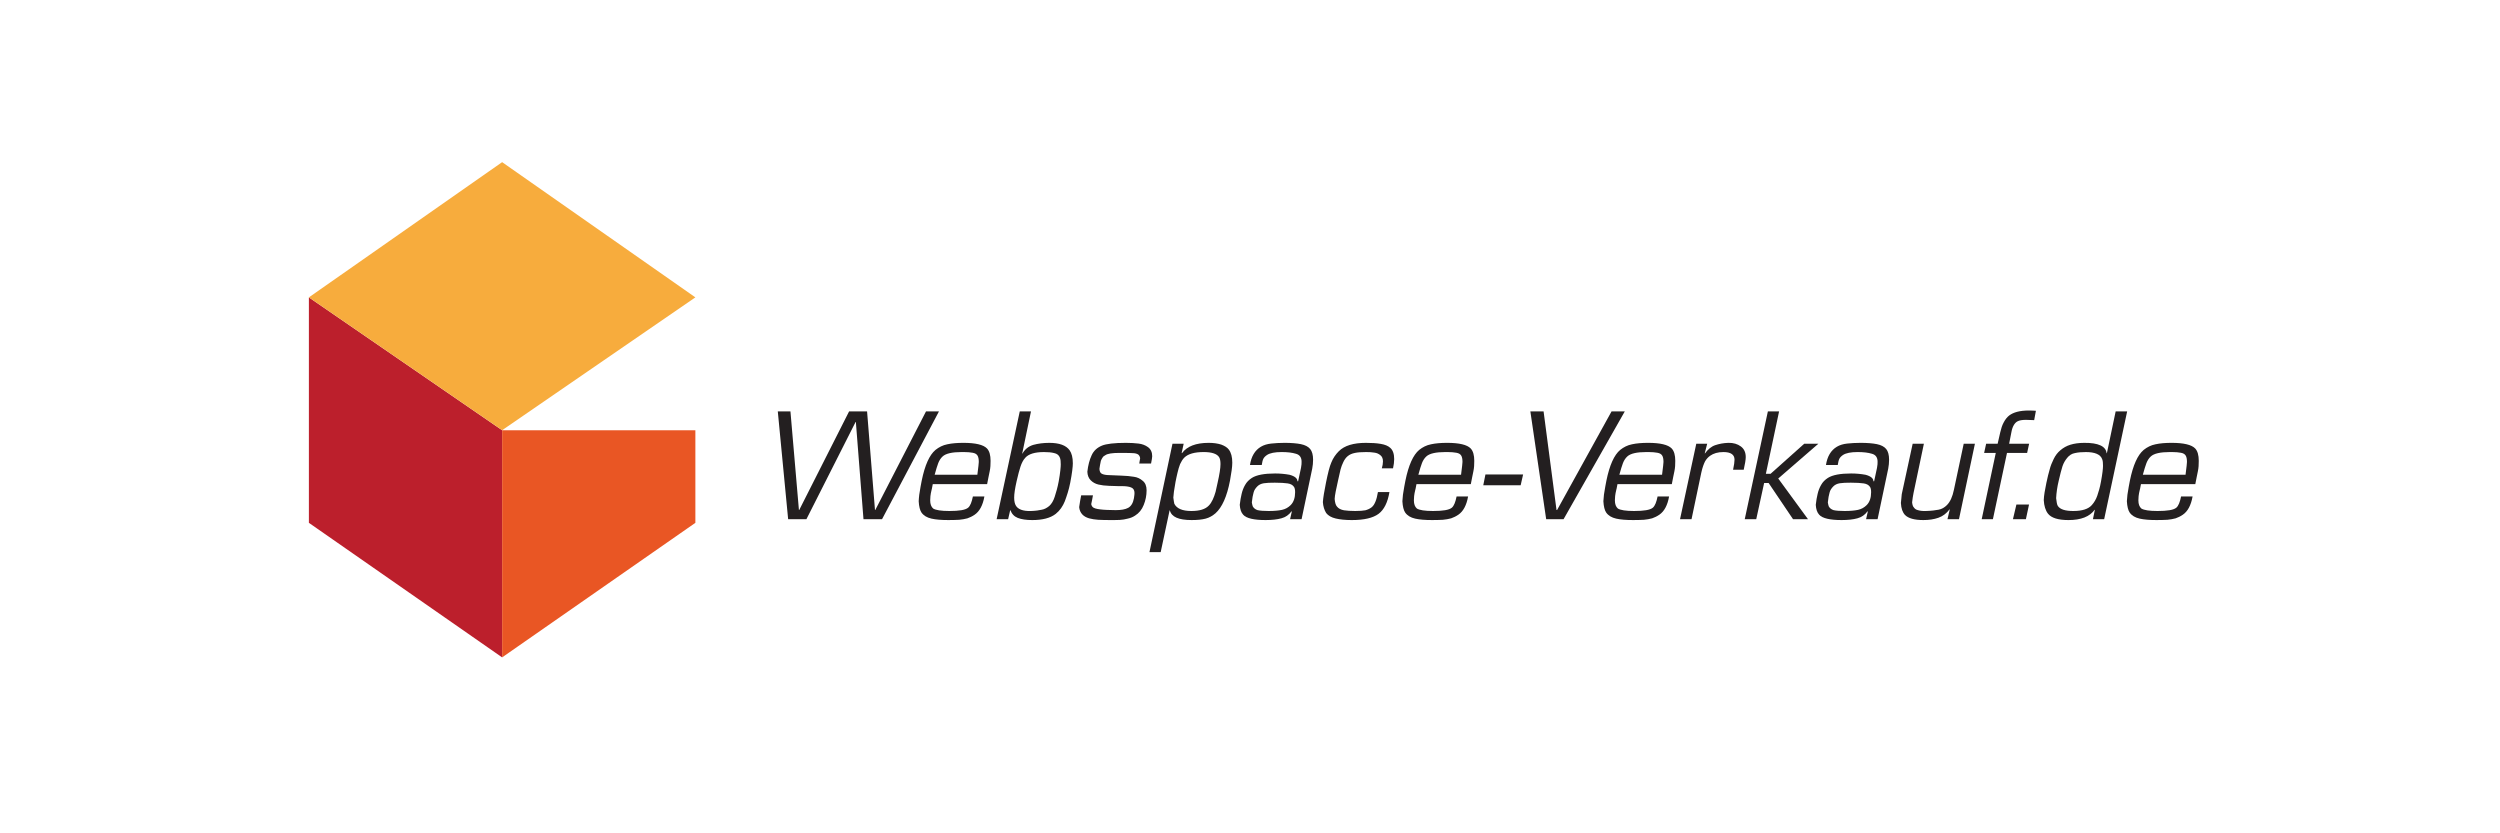
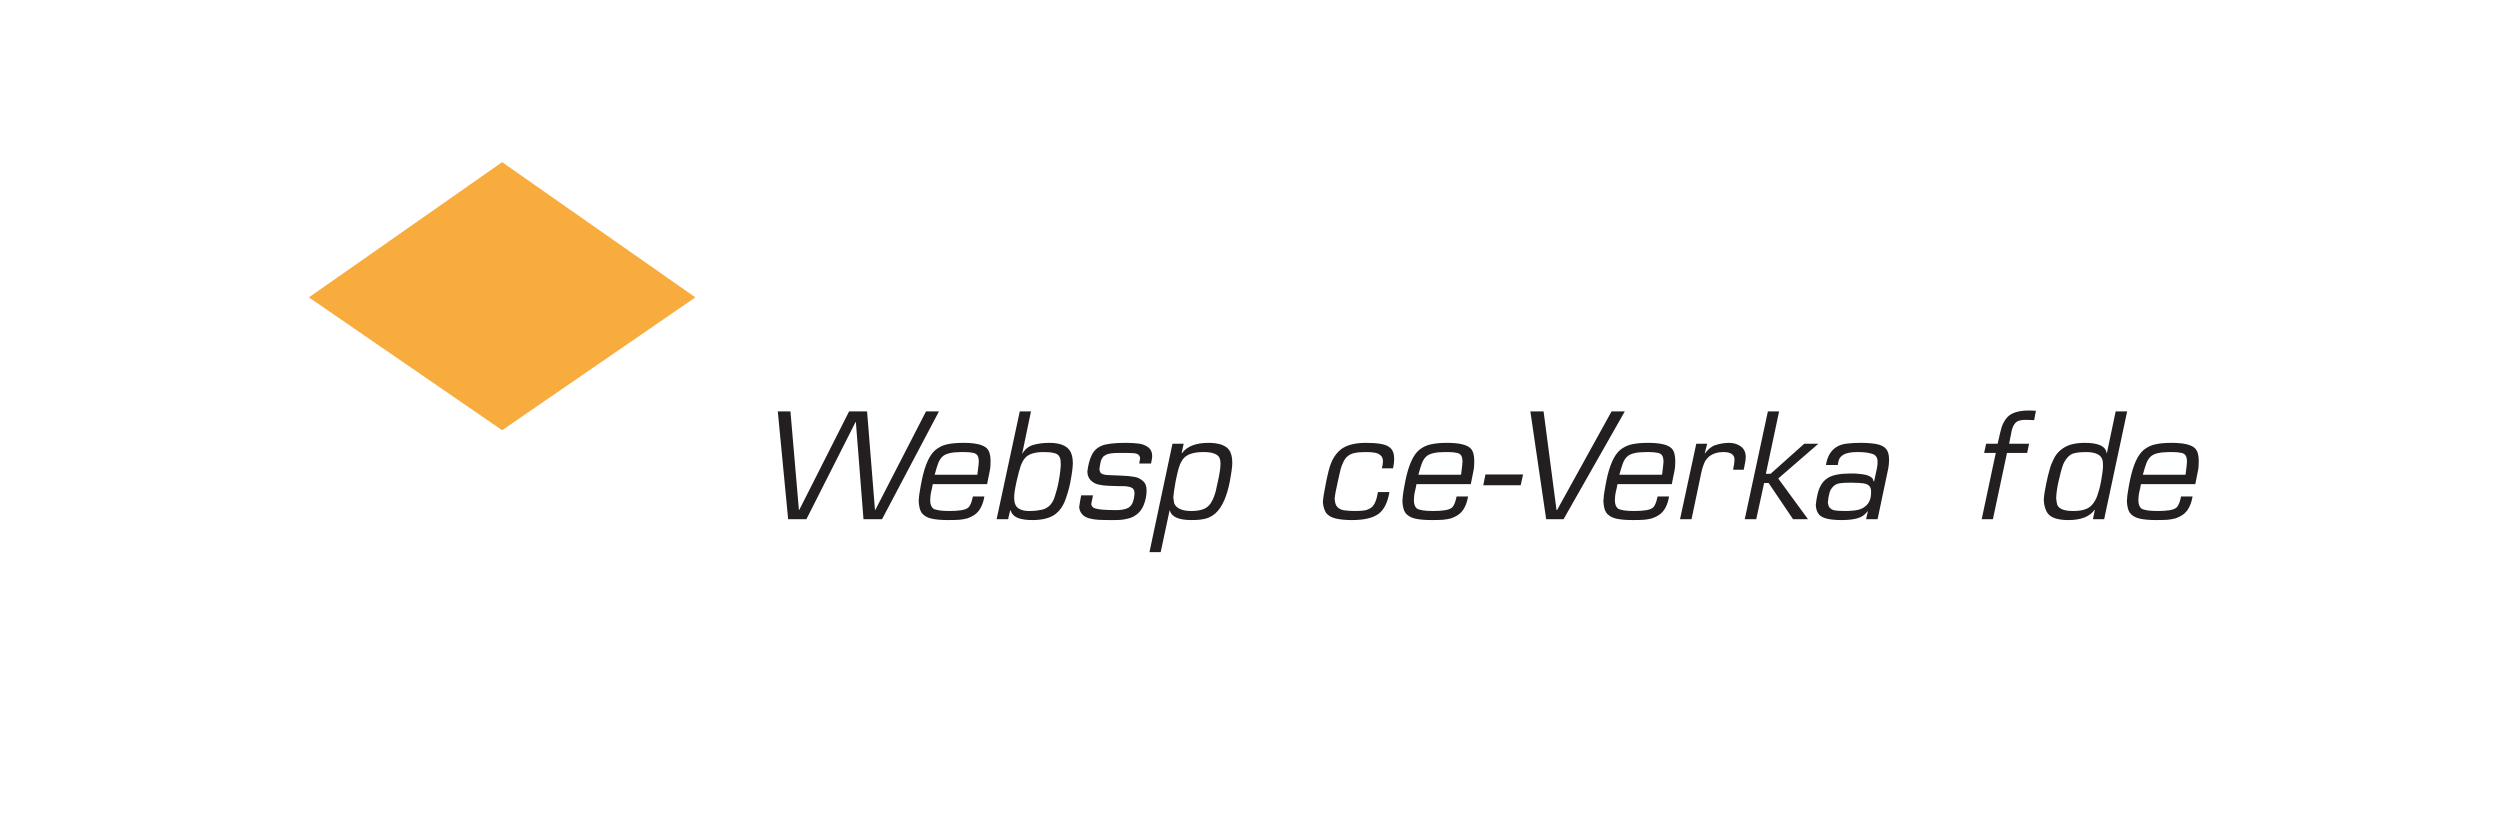
<svg xmlns="http://www.w3.org/2000/svg" width="300" height="100" viewBox="0 0 300 100" fill="none">
  <path d="M105.844 62.305H103.618L102.704 50.641H102.669L96.769 62.305H94.577L93.335 49.365H94.853L95.871 61.201H95.906L101.893 49.365H104.049L104.998 61.201H105.033L111.123 49.365H112.677L105.844 62.305Z" fill="#231F20" />
  <path d="M117.316 54.694C117.213 54.505 117.023 54.384 116.73 54.333C116.454 54.28 116.092 54.246 115.66 54.246H115.402C114.263 54.246 113.486 54.419 113.106 54.781C112.882 54.988 112.71 55.264 112.589 55.575C112.468 55.886 112.33 56.351 112.158 56.972H117.282C117.403 56.058 117.455 55.541 117.455 55.436C117.455 55.092 117.403 54.851 117.316 54.694ZM118.766 56.541L118.627 57.214L118.455 58.094H111.933L111.83 58.628L111.796 58.767C111.64 59.371 111.623 59.803 111.623 60.043C111.623 60.492 111.744 60.82 111.985 61.027C112.296 61.216 112.934 61.32 113.918 61.32C115.091 61.32 115.85 61.2 116.178 60.923C116.436 60.699 116.609 60.251 116.747 59.578H118.127C117.938 60.647 117.54 61.372 116.954 61.768C116.678 61.959 116.385 62.097 116.092 62.2C115.781 62.286 115.453 62.339 115.108 62.373C114.763 62.39 114.332 62.407 113.814 62.407C112.986 62.407 112.296 62.355 111.778 62.235C111.243 62.115 110.829 61.872 110.57 61.493C110.398 61.235 110.277 60.786 110.243 60.147C110.26 59.872 110.277 59.612 110.312 59.353C110.346 59.095 110.398 58.785 110.467 58.405C110.536 58.025 110.587 57.783 110.605 57.68C110.985 55.817 111.536 54.592 112.261 53.988C112.675 53.659 113.141 53.419 113.676 53.315C114.228 53.194 114.866 53.142 115.625 53.142C117.058 53.142 118.007 53.367 118.437 53.815C118.731 54.126 118.869 54.625 118.869 55.3C118.869 55.73 118.852 56.144 118.766 56.541Z" fill="#231F20" />
  <path d="M127.187 54.92C127.083 54.626 126.841 54.437 126.496 54.368C126.168 54.281 125.754 54.248 125.272 54.248C124.185 54.248 123.425 54.472 123.011 54.955C122.769 55.23 122.597 55.575 122.459 55.99C122.321 56.404 122.166 56.99 121.993 57.749C121.803 58.595 121.7 59.251 121.7 59.717C121.7 60.165 121.787 60.476 121.89 60.648C122.131 61.097 122.735 61.356 123.719 61.32C124.271 61.304 124.702 61.236 125.013 61.166C125.323 61.114 125.616 60.959 125.91 60.718C126.186 60.476 126.41 60.097 126.565 59.613C126.72 59.13 126.91 58.509 127.048 57.749C127.238 56.697 127.29 56.008 127.29 55.731C127.29 55.404 127.272 55.128 127.187 54.92ZM128.429 57.923C128.256 58.82 127.997 59.561 127.773 60.165C127.531 60.752 127.187 61.27 126.686 61.665C126.048 62.167 125.099 62.408 123.874 62.408C123.149 62.408 122.58 62.321 122.131 62.149C121.7 61.976 121.407 61.665 121.251 61.218L121.217 61.251L120.975 62.305H119.595L122.373 49.365H123.719L122.666 54.42H122.7C122.994 53.901 123.425 53.556 123.995 53.385C124.564 53.229 125.203 53.143 125.91 53.143C127.118 53.143 127.928 53.437 128.359 54.04C128.601 54.385 128.74 54.904 128.74 55.592C128.74 55.99 128.653 56.766 128.429 57.923Z" fill="#231F20" />
  <path d="M138.126 55.627H136.711C136.728 55.557 136.745 55.436 136.763 55.299C136.797 55.161 136.815 55.075 136.815 55.023C136.815 54.851 136.745 54.712 136.642 54.592C136.538 54.488 136.365 54.419 136.09 54.384C135.831 54.367 135.383 54.349 134.761 54.349H134.33C133.467 54.349 132.898 54.436 132.639 54.625C132.501 54.694 132.381 54.781 132.311 54.903C132.225 55.023 132.156 55.161 132.104 55.299C132.07 55.454 132.035 55.627 132.001 55.817C131.967 56.023 131.949 56.161 131.932 56.265C131.949 56.559 132.035 56.748 132.191 56.834C132.329 56.921 132.587 56.989 132.915 57.007L134.554 57.075C135.158 57.093 135.658 57.144 136.073 57.214C136.47 57.266 136.832 57.438 137.125 57.697C137.435 57.938 137.591 58.336 137.591 58.835C137.591 59.457 137.47 60.043 137.246 60.595C137.021 61.165 136.676 61.579 136.211 61.871C135.951 62.045 135.658 62.166 135.331 62.234C135.02 62.32 134.692 62.373 134.381 62.39C134.054 62.407 133.64 62.407 133.139 62.407C132.605 62.407 132.156 62.39 131.776 62.373C131.397 62.355 131.034 62.286 130.69 62.2C130.344 62.097 130.069 61.94 129.879 61.734C129.671 61.51 129.533 61.216 129.499 60.855C129.516 60.717 129.551 60.457 129.62 60.078C129.706 59.681 129.741 59.474 129.741 59.44H131.155C131.138 59.56 131.104 59.751 131.052 59.992C131 60.251 130.965 60.406 130.948 60.492C130.983 60.699 131.086 60.837 131.224 60.923C131.345 60.992 131.5 61.044 131.708 61.079C131.914 61.113 132.139 61.148 132.397 61.165C132.674 61.182 132.932 61.2 133.226 61.2C133.502 61.216 133.726 61.216 133.882 61.216C134.537 61.216 135.037 61.131 135.383 60.94C135.728 60.751 135.969 60.371 136.073 59.785C136.124 59.474 136.141 59.25 136.141 59.163C136.141 58.818 136.003 58.594 135.728 58.49C135.469 58.388 135.106 58.336 134.658 58.336H134.227C133.95 58.336 133.571 58.319 133.088 58.301C132.587 58.284 132.173 58.232 131.811 58.145C131.449 58.06 131.138 57.887 130.88 57.628C130.638 57.387 130.499 57.041 130.482 56.611C130.569 55.833 130.741 55.178 131 54.625C131.242 54.092 131.656 53.712 132.243 53.47C132.76 53.263 133.709 53.142 135.106 53.142C135.693 53.142 136.193 53.176 136.625 53.228C137.056 53.28 137.435 53.419 137.763 53.659C138.092 53.9 138.264 54.264 138.264 54.747C138.264 54.903 138.212 55.196 138.126 55.627Z" fill="#231F20" />
  <path d="M146.287 54.851C146.028 54.453 145.406 54.246 144.44 54.246C143.337 54.246 142.561 54.471 142.111 54.92C141.905 55.127 141.749 55.403 141.611 55.696C141.49 56.007 141.386 56.351 141.301 56.732C141.214 57.112 141.128 57.474 141.059 57.852C140.886 58.767 140.817 59.388 140.8 59.716C140.852 60.096 140.886 60.337 140.921 60.457C141.214 61.028 141.887 61.32 142.957 61.32C143.94 61.32 144.63 61.113 145.044 60.682C145.234 60.493 145.39 60.251 145.528 59.957C145.666 59.681 145.768 59.353 145.873 59.009C145.959 58.663 146.028 58.301 146.114 57.922C146.339 56.921 146.459 56.178 146.459 55.696C146.459 55.316 146.408 55.04 146.287 54.851ZM147.598 57.68C147.236 59.579 146.649 60.889 145.855 61.597C145.51 61.89 145.131 62.115 144.681 62.235C144.234 62.355 143.664 62.407 142.991 62.407C141.438 62.407 140.576 62.029 140.386 61.251H140.351L139.282 66.254H137.936L140.697 53.245H142.042L141.801 54.35L141.836 54.384C142.439 53.556 143.509 53.142 145.044 53.142C145.614 53.142 146.114 53.212 146.546 53.349C146.959 53.505 147.27 53.694 147.46 53.952C147.736 54.315 147.874 54.833 147.874 55.523C147.874 56.024 147.77 56.732 147.598 57.68Z" fill="#231F20" />
-   <path d="M155.276 58.422C155.12 58.198 154.879 58.06 154.517 58.007C154.155 57.956 153.654 57.922 152.981 57.922C152.411 57.922 151.98 57.938 151.653 57.991C151.342 58.043 151.083 58.163 150.894 58.353C150.669 58.577 150.497 58.818 150.428 59.112C150.341 59.405 150.272 59.785 150.221 60.284C150.238 60.424 150.272 60.561 150.324 60.751C150.445 60.975 150.634 61.131 150.911 61.217C151.204 61.286 151.636 61.32 152.239 61.32C152.913 61.32 153.447 61.269 153.844 61.182C154.24 61.096 154.586 60.907 154.879 60.614C155.242 60.251 155.414 59.733 155.414 59.061C155.414 58.749 155.363 58.543 155.276 58.422ZM157.468 56.231L156.19 62.304H154.81L155.018 61.389L154.982 61.355C154.672 61.786 154.276 62.062 153.758 62.2C153.257 62.339 152.618 62.407 151.876 62.407C150.479 62.407 149.565 62.2 149.185 61.768C148.927 61.493 148.806 61.096 148.771 60.579C148.823 60.078 148.91 59.629 148.996 59.267C149.082 58.887 149.22 58.524 149.41 58.198C149.599 57.852 149.875 57.577 150.221 57.352C150.789 56.989 151.739 56.817 153.016 56.817C153.585 56.817 154.171 56.868 154.741 56.972C155.38 57.144 155.69 57.405 155.69 57.749H155.776L156.121 56.144C156.19 55.817 156.19 55.575 156.19 55.403C156.19 54.903 155.966 54.575 155.517 54.453C155.069 54.315 154.5 54.246 153.792 54.246C152.981 54.246 152.394 54.367 152.05 54.592C151.843 54.729 151.687 54.885 151.6 55.057C151.514 55.23 151.463 55.472 151.411 55.799H149.996C150.151 54.781 150.583 54.039 151.308 53.608C151.653 53.401 152.067 53.281 152.533 53.228C153.016 53.177 153.551 53.142 154.137 53.142C154.948 53.142 155.587 53.195 156.104 53.297C156.604 53.401 156.984 53.59 157.225 53.883C157.45 54.161 157.57 54.592 157.57 55.161C157.57 55.523 157.537 55.868 157.468 56.231Z" fill="#231F20" />
  <path d="M167.164 56.197H165.818C165.905 55.904 165.956 55.628 165.956 55.368C165.956 55.041 165.852 54.782 165.646 54.626C165.439 54.454 165.214 54.35 164.921 54.316C164.646 54.265 164.318 54.247 163.938 54.247C163.368 54.247 162.919 54.281 162.593 54.35C162.248 54.42 161.953 54.541 161.712 54.748C161.505 54.92 161.333 55.162 161.195 55.455C161.056 55.731 160.953 56.024 160.866 56.335C160.798 56.645 160.694 57.076 160.573 57.629C160.332 58.698 160.176 59.441 160.159 59.872C160.194 60.303 160.28 60.614 160.436 60.786C160.625 61.028 160.901 61.165 161.281 61.235C161.643 61.287 162.092 61.32 162.626 61.32C163.145 61.32 163.558 61.287 163.835 61.235C164.11 61.165 164.368 61.045 164.577 60.889C164.939 60.614 165.197 60.01 165.353 59.044H166.733C166.526 60.285 166.094 61.165 165.422 61.665C164.767 62.149 163.713 62.408 162.213 62.408C161.436 62.408 160.781 62.339 160.28 62.218C159.763 62.098 159.383 61.872 159.141 61.564C158.917 61.201 158.779 60.769 158.745 60.251C158.779 59.717 158.917 58.923 159.124 57.888C159.349 56.8 159.538 55.989 159.763 55.49C159.97 54.972 160.28 54.524 160.66 54.144C161.333 53.471 162.42 53.143 163.904 53.143C164.593 53.143 165.18 53.177 165.681 53.264C166.198 53.35 166.577 53.506 166.836 53.747C167.148 54.023 167.302 54.471 167.302 55.093C167.302 55.437 167.25 55.8 167.164 56.197Z" fill="#231F20" />
  <path d="M175.36 54.694C175.257 54.505 175.067 54.384 174.773 54.333C174.498 54.28 174.136 54.246 173.704 54.246H173.446C172.307 54.246 171.53 54.419 171.15 54.781C170.926 54.988 170.755 55.264 170.634 55.575C170.512 55.886 170.373 56.351 170.202 56.972H175.326C175.446 56.058 175.498 55.541 175.498 55.436C175.498 55.092 175.446 54.851 175.36 54.694ZM176.809 56.541L176.671 57.214L176.499 58.094H169.977L169.874 58.628L169.839 58.767C169.683 59.371 169.667 59.803 169.667 60.043C169.667 60.492 169.788 60.82 170.03 61.027C170.34 61.216 170.978 61.32 171.961 61.32C173.136 61.32 173.893 61.2 174.222 60.923C174.481 60.699 174.653 60.251 174.791 59.578H176.171C175.982 60.647 175.584 61.372 174.998 61.768C174.722 61.959 174.428 62.097 174.136 62.2C173.825 62.286 173.497 62.339 173.152 62.373C172.807 62.39 172.376 62.407 171.858 62.407C171.03 62.407 170.34 62.355 169.822 62.235C169.287 62.115 168.873 61.872 168.614 61.493C168.442 61.235 168.321 60.786 168.287 60.147C168.304 59.872 168.321 59.612 168.355 59.353C168.39 59.095 168.442 58.785 168.511 58.405C168.581 58.025 168.631 57.783 168.649 57.68C169.028 55.817 169.581 54.592 170.305 53.988C170.718 53.659 171.185 53.419 171.721 53.315C172.272 53.194 172.91 53.142 173.669 53.142C175.102 53.142 176.051 53.367 176.482 53.815C176.775 54.126 176.913 54.625 176.913 55.3C176.913 55.73 176.896 56.144 176.809 56.541Z" fill="#231F20" />
  <path d="M182.479 58.232H177.993L178.252 56.938H182.773L182.479 58.232Z" fill="#231F20" />
  <path d="M187.628 62.305H185.541L183.642 49.365H185.23L186.782 61.201H186.851L193.389 49.365H194.977L187.628 62.305Z" fill="#231F20" />
  <path d="M199.479 54.694C199.377 54.505 199.187 54.384 198.893 54.333C198.618 54.28 198.255 54.246 197.823 54.246H197.565C196.426 54.246 195.649 54.419 195.27 54.781C195.046 54.988 194.874 55.264 194.753 55.575C194.632 55.886 194.494 56.351 194.322 56.972H199.446C199.566 56.058 199.618 55.541 199.618 55.436C199.618 55.092 199.566 54.851 199.479 54.694ZM200.93 56.541L200.79 57.214L200.619 58.094H194.097L193.994 58.628L193.958 58.767C193.804 59.371 193.787 59.803 193.787 60.043C193.787 60.492 193.907 60.82 194.149 61.027C194.46 61.216 195.099 61.32 196.081 61.32C197.255 61.32 198.014 61.2 198.342 60.923C198.6 60.699 198.772 60.251 198.911 59.578H200.291C200.102 60.647 199.704 61.372 199.118 61.768C198.842 61.959 198.548 62.097 198.255 62.2C197.944 62.286 197.618 62.339 197.271 62.373C196.927 62.39 196.496 62.407 195.979 62.407C195.15 62.407 194.46 62.355 193.942 62.235C193.407 62.115 192.992 61.872 192.735 61.493C192.562 61.235 192.44 60.786 192.406 60.147C192.424 59.872 192.44 59.612 192.474 59.353C192.51 59.095 192.562 58.785 192.631 58.405C192.7 58.025 192.751 57.783 192.768 57.68C193.148 55.817 193.7 54.592 194.425 53.988C194.839 53.659 195.304 53.419 195.84 53.315C196.391 53.194 197.03 53.142 197.789 53.142C199.221 53.142 200.171 53.367 200.602 53.815C200.895 54.126 201.033 54.625 201.033 55.3C201.033 55.73 201.016 56.144 200.93 56.541Z" fill="#231F20" />
  <path d="M209.247 56.368H207.97C208.092 55.799 208.143 55.403 208.143 55.161C208.143 54.556 207.695 54.247 206.815 54.247C206.141 54.247 205.624 54.401 205.21 54.694C204.969 54.868 204.761 55.092 204.606 55.367C204.468 55.644 204.296 56.075 204.157 56.714L202.984 62.304H201.604L203.554 53.245H204.864L204.572 54.384L204.589 54.419C204.951 53.919 205.365 53.573 205.831 53.419C206.296 53.263 206.815 53.16 207.401 53.142C208.005 53.126 208.506 53.28 208.902 53.573C209.3 53.868 209.489 54.298 209.489 54.851C209.489 55.161 209.403 55.66 209.247 56.368Z" fill="#231F20" />
  <path d="M213.388 57.421L216.959 62.304H215.165L212.232 57.957H211.697L210.749 62.304H209.369L212.146 49.365H213.492L211.905 56.853H212.473L216.511 53.246H218.203L213.388 57.421Z" fill="#231F20" />
  <path d="M224.396 58.422C224.24 58.198 223.999 58.06 223.636 58.007C223.275 57.956 222.774 57.922 222.102 57.922C221.531 57.922 221.1 57.938 220.773 57.991C220.462 58.043 220.203 58.163 220.013 58.353C219.789 58.577 219.617 58.818 219.548 59.112C219.461 59.405 219.392 59.785 219.341 60.284C219.358 60.424 219.392 60.561 219.444 60.751C219.565 60.975 219.754 61.131 220.031 61.217C220.323 61.286 220.755 61.32 221.36 61.32C222.032 61.32 222.567 61.269 222.964 61.182C223.36 61.096 223.706 60.907 223.999 60.614C224.361 60.251 224.534 59.733 224.534 59.061C224.534 58.749 224.482 58.543 224.396 58.422ZM226.588 56.231L225.31 62.304H223.93L224.137 61.389L224.103 61.355C223.792 61.786 223.396 62.062 222.878 62.2C222.377 62.339 221.739 62.407 220.997 62.407C219.599 62.407 218.685 62.2 218.305 61.768C218.047 61.493 217.925 61.096 217.892 60.579C217.943 60.078 218.029 59.629 218.116 59.267C218.202 58.887 218.34 58.524 218.531 58.198C218.719 57.852 218.995 57.577 219.341 57.352C219.91 56.989 220.859 56.817 222.135 56.817C222.705 56.817 223.291 56.868 223.86 56.972C224.5 57.144 224.811 57.405 224.811 57.749H224.896L225.241 56.144C225.31 55.817 225.31 55.575 225.31 55.403C225.31 54.903 225.087 54.575 224.637 54.453C224.189 54.315 223.619 54.246 222.912 54.246C222.102 54.246 221.514 54.367 221.169 54.592C220.963 54.729 220.807 54.885 220.721 55.057C220.635 55.23 220.583 55.472 220.531 55.799H219.116C219.272 54.781 219.703 54.039 220.427 53.608C220.773 53.401 221.187 53.281 221.653 53.228C222.135 53.177 222.671 53.142 223.257 53.142C224.068 53.142 224.706 53.195 225.224 53.297C225.724 53.401 226.104 53.59 226.345 53.883C226.571 54.161 226.69 54.592 226.69 55.161C226.69 55.523 226.656 55.868 226.588 56.231Z" fill="#231F20" />
-   <path d="M235.077 62.303H233.697L233.973 61.13H233.938C233.575 61.613 233.145 61.94 232.609 62.131C232.075 62.32 231.471 62.407 230.798 62.407C229.728 62.407 229.003 62.2 228.607 61.803C228.314 61.492 228.141 61.027 228.107 60.354C228.124 60.181 228.141 60.026 228.157 59.871C228.175 59.716 228.193 59.526 228.21 59.301L229.521 53.245H230.868L229.624 59.163C229.556 59.474 229.504 59.853 229.453 60.284C229.487 60.595 229.556 60.785 229.66 60.889C229.763 61.044 229.918 61.165 230.143 61.216C230.366 61.286 230.678 61.337 231.108 61.319C231.765 61.303 232.264 61.234 232.627 61.165C233.007 61.096 233.334 60.906 233.628 60.613C234.024 60.215 234.3 59.612 234.472 58.766L235.646 53.245H236.991L235.077 62.303Z" fill="#231F20" />
  <path d="M244.101 50.416C244.032 50.416 243.877 50.416 243.652 50.4C243.428 50.382 243.255 50.382 243.116 50.382C242.686 50.382 242.324 50.434 242.082 50.571C241.772 50.745 241.495 51.158 241.374 51.831L241.098 53.246H243.496L243.255 54.349H240.84L239.149 62.304H237.804L239.494 54.349H238.096L238.338 53.246H239.718L240.029 51.883C240.133 51.435 240.253 51.037 240.443 50.693C240.633 50.33 240.857 50.054 241.098 49.864C241.617 49.468 242.393 49.261 243.463 49.261C243.825 49.261 244.101 49.278 244.308 49.295L244.101 50.416Z" fill="#231F20" />
-   <path d="M243.107 62.305H241.553L241.968 60.546H243.484L243.107 62.305Z" fill="#231F20" />
  <path d="M252.257 55.093C252.051 54.524 251.378 54.248 250.308 54.248C249.807 54.248 249.375 54.281 248.996 54.368C248.617 54.437 248.323 54.626 248.082 54.92C247.84 55.212 247.633 55.542 247.496 55.955C247.357 56.369 247.22 56.957 247.047 57.681C246.873 58.406 246.771 59.096 246.736 59.785C246.788 60.252 246.84 60.563 246.943 60.718C247.22 61.132 247.84 61.32 248.789 61.32C249.876 61.32 250.601 61.08 251.015 60.614C251.291 60.303 251.516 59.941 251.671 59.492C251.825 59.044 251.999 58.474 252.119 57.784C252.292 56.853 252.361 56.214 252.361 55.904C252.361 55.575 252.344 55.3 252.257 55.093ZM252.499 62.305H251.152L251.378 61.201L251.36 61.166C250.774 61.994 249.721 62.408 248.22 62.408C246.977 62.408 246.149 62.149 245.753 61.633C245.46 61.252 245.287 60.7 245.252 60.01C245.269 59.476 245.39 58.785 245.563 57.957C245.701 57.284 245.84 56.749 245.96 56.336C246.064 55.922 246.236 55.49 246.444 55.076C246.65 54.644 246.927 54.299 247.236 54.04C247.598 53.729 247.996 53.506 248.444 53.368C248.894 53.23 249.444 53.143 250.1 53.143C251.808 53.126 252.706 53.556 252.793 54.385H252.826L253.88 49.365H255.259L252.499 62.305Z" fill="#231F20" />
  <path d="M262.298 54.694C262.196 54.505 262.005 54.384 261.712 54.333C261.436 54.28 261.074 54.246 260.643 54.246H260.384C259.245 54.246 258.468 54.419 258.088 54.781C257.865 54.988 257.693 55.264 257.572 55.575C257.45 55.886 257.312 56.351 257.14 56.972H262.265C262.385 56.058 262.436 55.541 262.436 55.436C262.436 55.092 262.385 54.851 262.298 54.694ZM263.748 56.541L263.61 57.214L263.437 58.094H256.916L256.813 58.628L256.777 58.767C256.622 59.371 256.606 59.803 256.606 60.043C256.606 60.492 256.726 60.82 256.968 61.027C257.278 61.216 257.916 61.32 258.9 61.32C260.073 61.32 260.832 61.2 261.16 60.923C261.419 60.699 261.591 60.251 261.729 59.578H263.11C262.92 60.647 262.522 61.372 261.936 61.768C261.66 61.959 261.367 62.097 261.074 62.2C260.763 62.286 260.436 62.339 260.091 62.373C259.744 62.39 259.314 62.407 258.796 62.407C257.969 62.407 257.278 62.355 256.76 62.235C256.225 62.115 255.811 61.872 255.552 61.493C255.38 61.235 255.26 60.786 255.225 60.147C255.242 59.872 255.26 59.612 255.293 59.353C255.328 59.095 255.38 58.785 255.449 58.405C255.519 58.025 255.569 57.783 255.587 57.68C255.966 55.817 256.519 54.592 257.244 53.988C257.657 53.659 258.123 53.419 258.659 53.315C259.21 53.194 259.849 53.142 260.607 53.142C262.04 53.142 262.989 53.367 263.42 53.815C263.713 54.126 263.851 54.625 263.851 55.3C263.851 55.73 263.834 56.144 263.748 56.541Z" fill="#231F20" />
-   <path d="M60.255 78.886V51.628L37.066 35.686V62.739L60.255 78.886Z" fill="#BC1F2C" />
  <path d="M60.255 19.458L83.444 35.684L60.255 51.626L37.066 35.685L60.255 19.458Z" fill="#F7AC3D" />
-   <path d="M60.255 51.628V78.886L83.445 62.739V51.628H60.255Z" fill="#E95624" />
</svg>